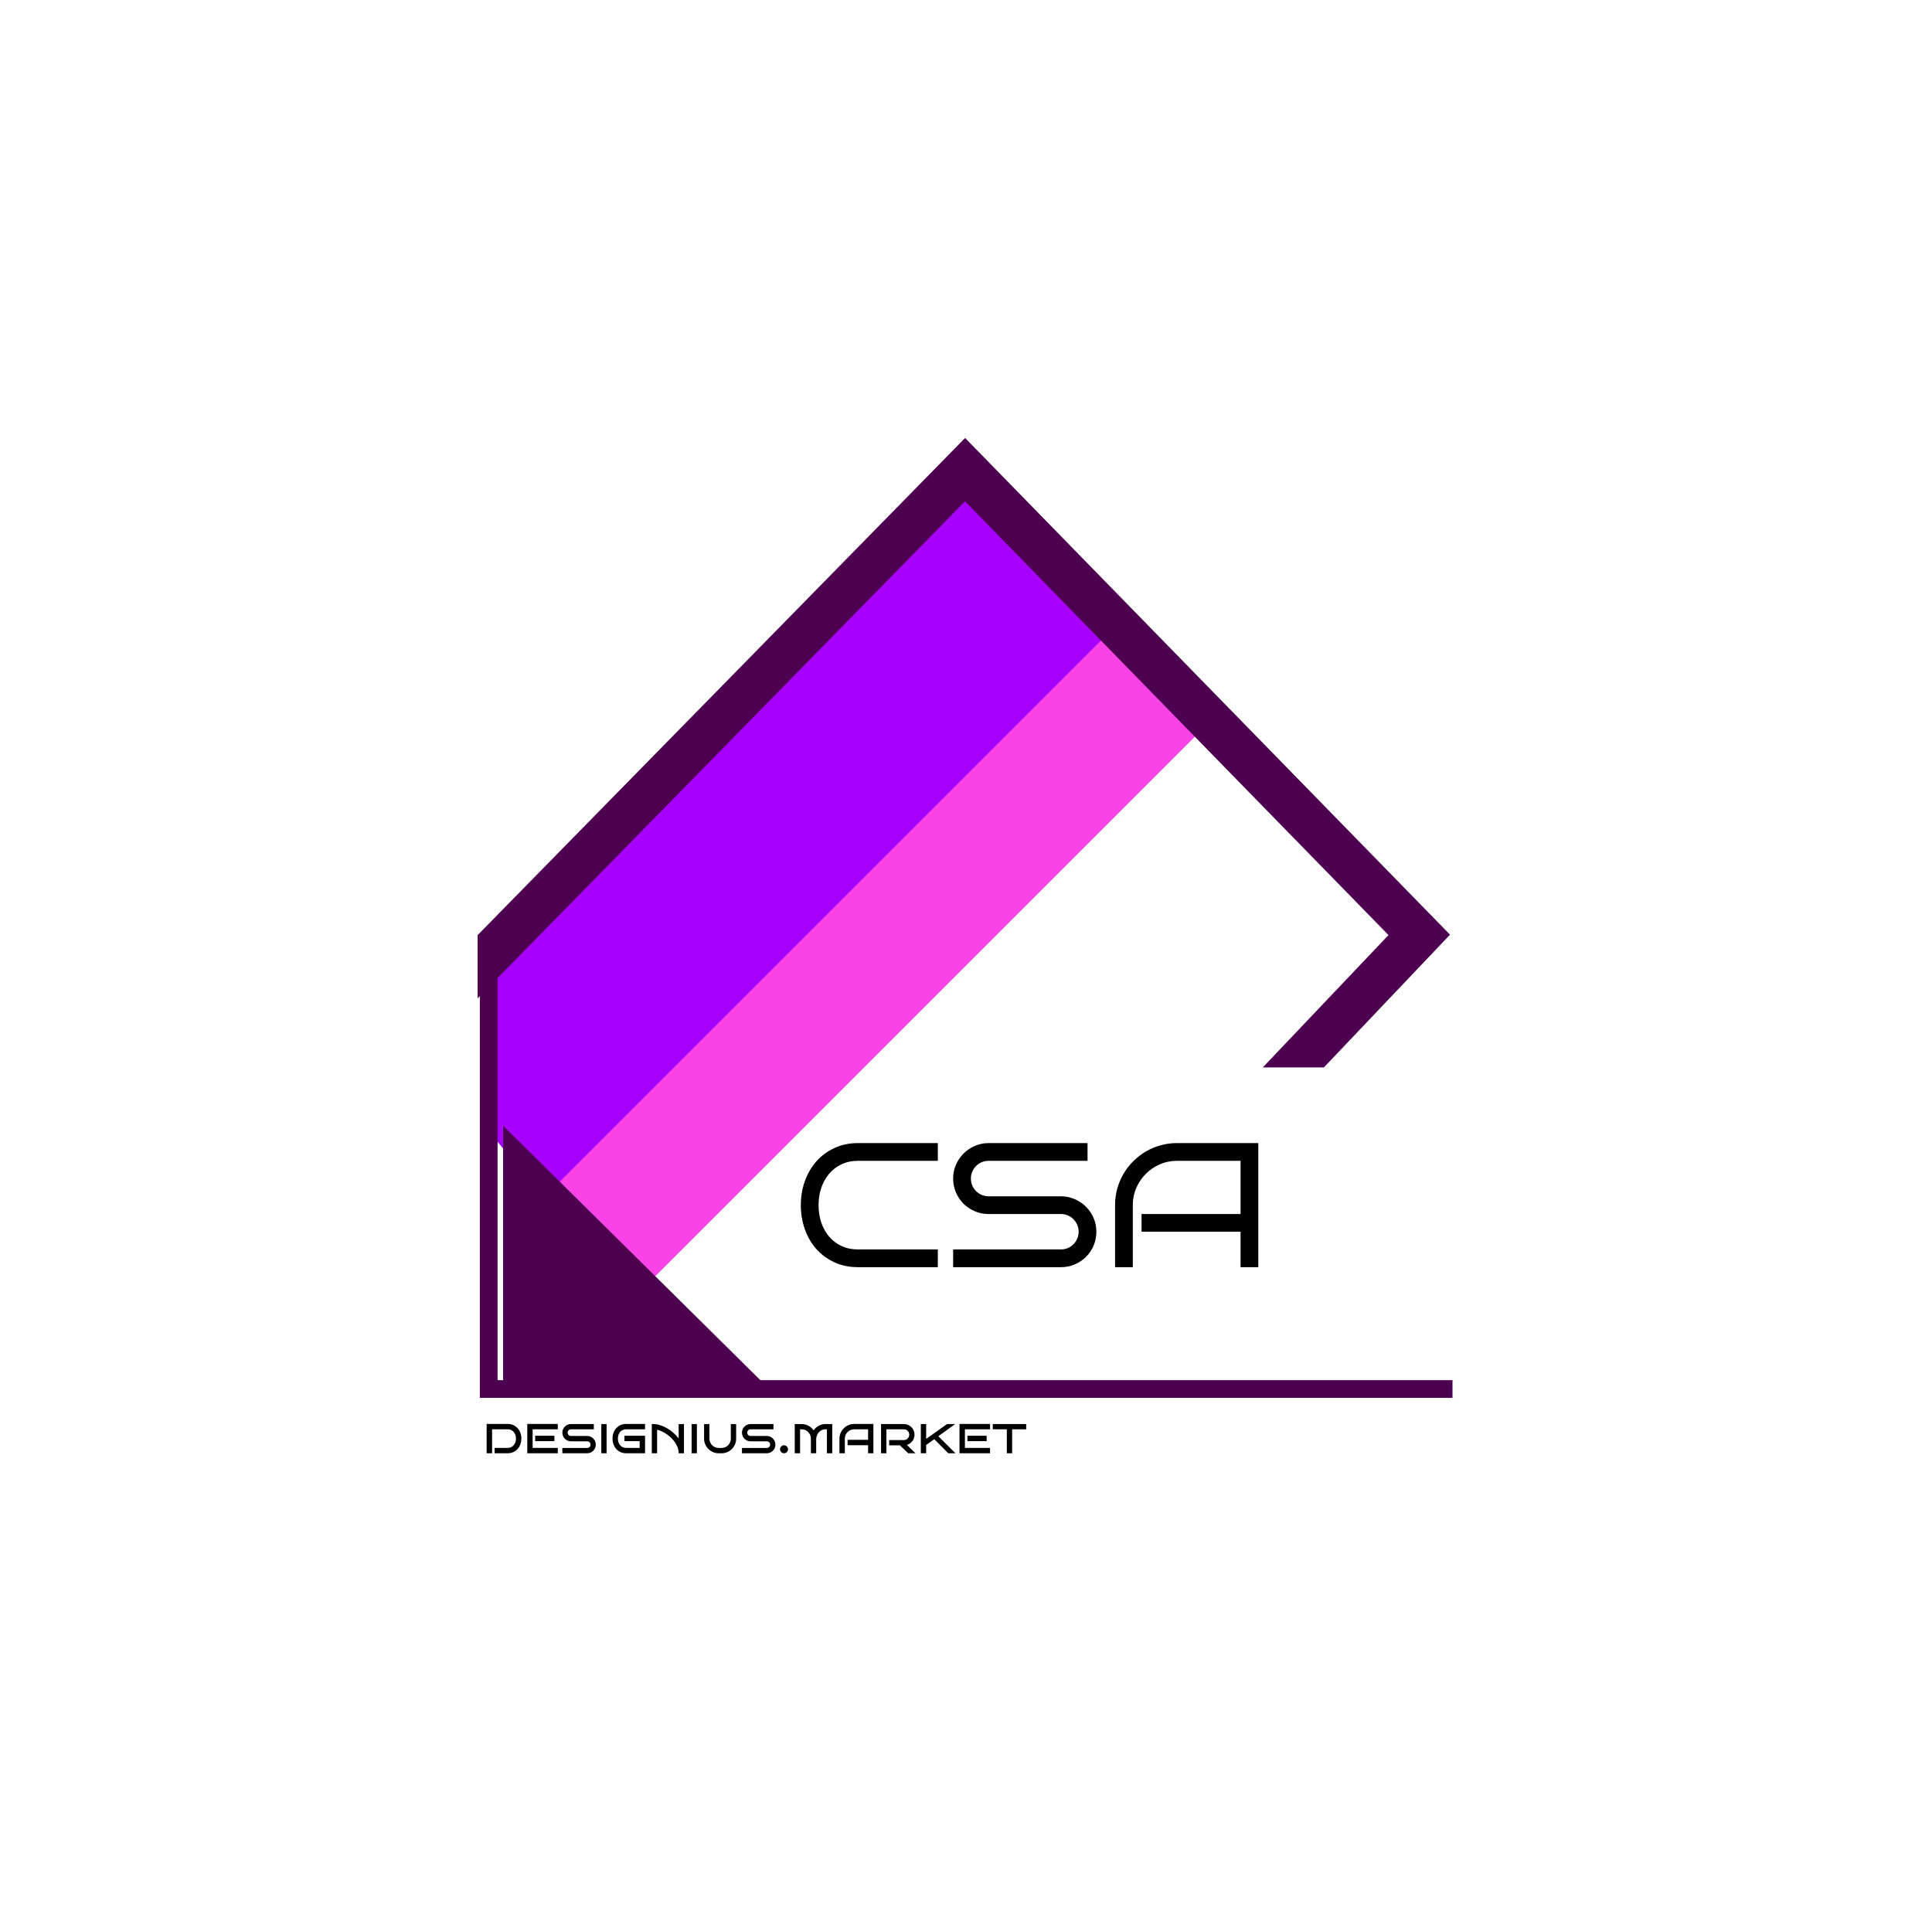
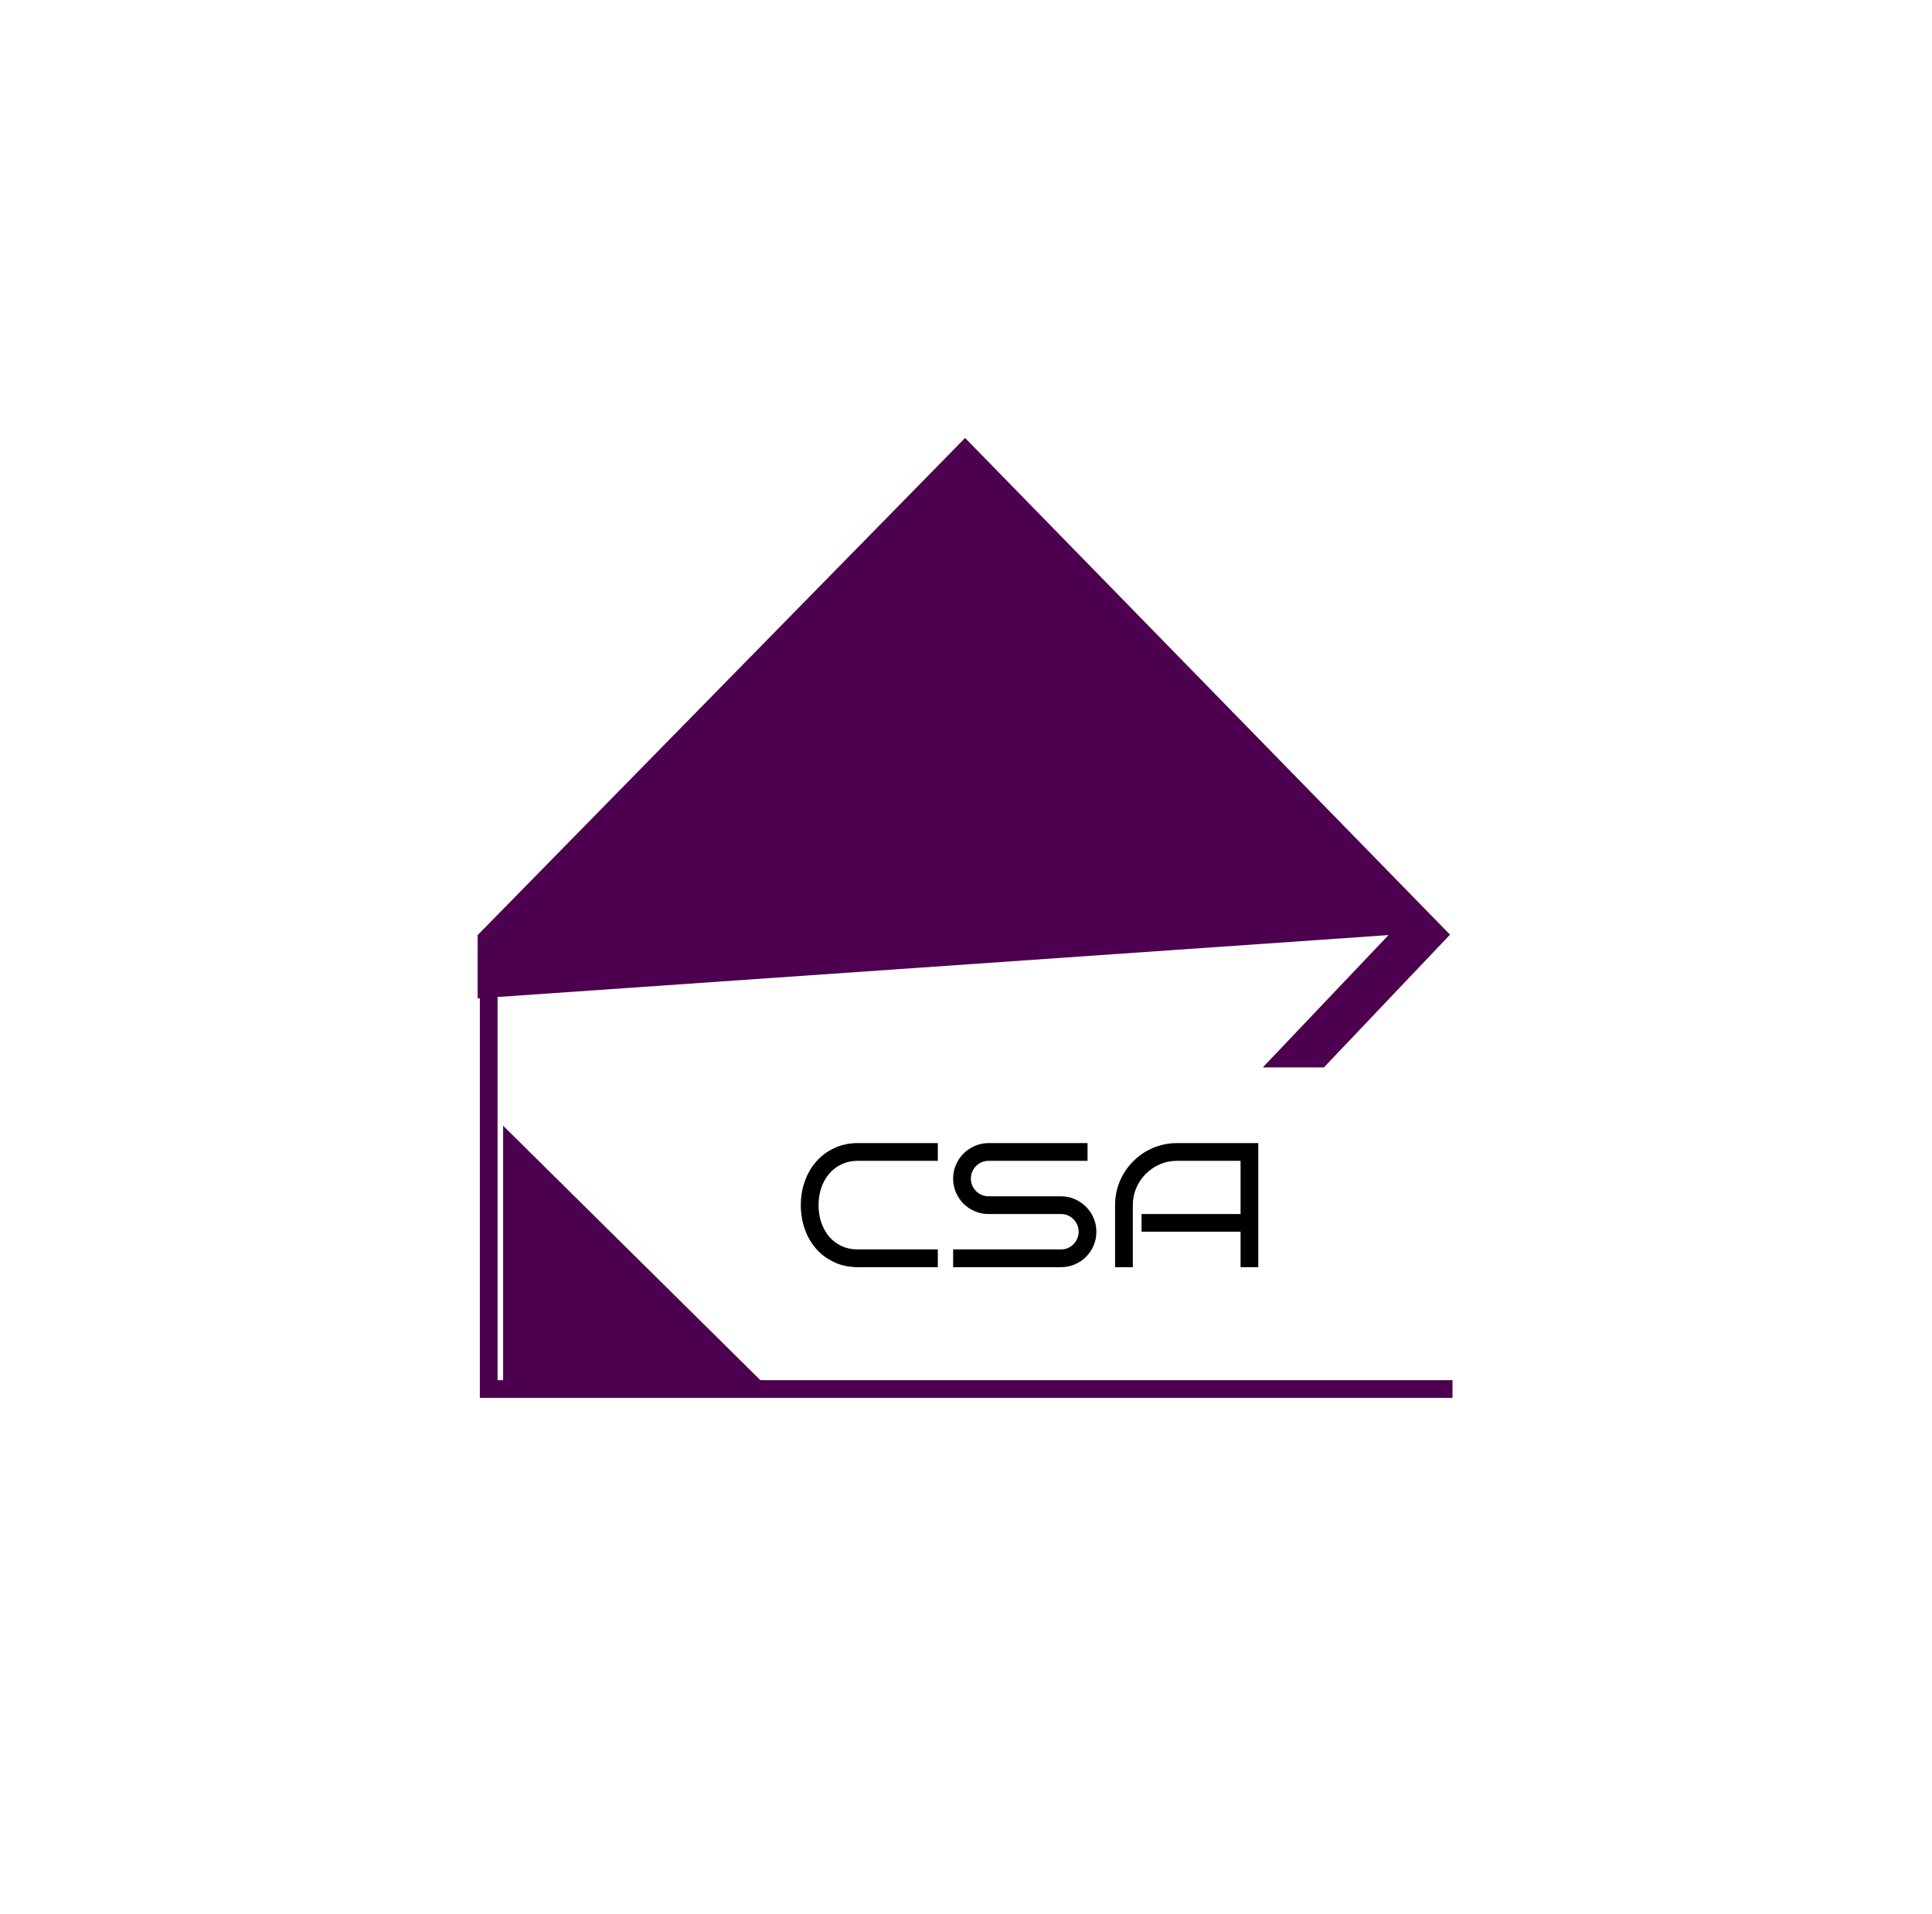
<svg xmlns="http://www.w3.org/2000/svg" width="109" height="108" viewBox="0 0 109 108" fill="none">
  <g filter="url(#filter0_d_2012_19119)">
    <circle cx="54.741" cy="50" r="50" fill="white" />
-     <path d="M31.947 72.5L68.197 36.25L61.322 31.25L31.322 61.875L31.947 72.5Z" fill="#F943E7" stroke="#F943E7" stroke-width="0.75" />
-     <path d="M30.697 62.5L61.947 31.25L54.447 24.375L28.197 51.25V59.375L30.697 62.5Z" fill="#A700FF" stroke="#A700FF" stroke-width="1.5" />
    <path d="M29.135 61.315L41.139 73.19H29.135L29.135 61.315Z" fill="#4D004F" stroke="#4D004F" stroke-width="1.5" />
    <path d="M27.572 49.375L27.572 74.375H81.947" stroke="#4D004F" />
-     <path fill-rule="evenodd" clip-rule="evenodd" d="M54.449 20.712L55.342 21.627L80.967 47.877L81.808 48.738L80.979 49.611L74.692 56.229H71.244L78.337 48.762L54.445 24.287L26.947 52.334V48.764L53.555 21.625L54.449 20.712Z" fill="#4D004F" />
+     <path fill-rule="evenodd" clip-rule="evenodd" d="M54.449 20.712L55.342 21.627L80.967 47.877L81.808 48.738L80.979 49.611L74.692 56.229H71.244L78.337 48.762L26.947 52.334V48.764L53.555 21.625L54.449 20.712Z" fill="#4D004F" />
    <path d="M52.91 67.5H48.403C47.918 67.5 47.477 67.409 47.08 67.227C46.683 67.044 46.343 66.795 46.06 66.48C45.78 66.164 45.563 65.793 45.41 65.366C45.257 64.94 45.181 64.484 45.181 63.999C45.181 63.517 45.257 63.065 45.41 62.642C45.563 62.215 45.78 61.844 46.06 61.528C46.343 61.209 46.683 60.959 47.08 60.776C47.477 60.591 47.918 60.498 48.403 60.498H52.91V61.499H48.403C48.058 61.499 47.747 61.566 47.471 61.699C47.197 61.829 46.965 62.008 46.773 62.236C46.584 62.461 46.437 62.725 46.333 63.027C46.232 63.33 46.182 63.654 46.182 63.999C46.182 64.344 46.232 64.67 46.333 64.976C46.437 65.278 46.584 65.544 46.773 65.772C46.965 65.996 47.197 66.174 47.471 66.304C47.747 66.434 48.058 66.499 48.403 66.499H52.91V67.5ZM61.855 65.498C61.855 65.778 61.803 66.04 61.699 66.284C61.595 66.525 61.452 66.737 61.27 66.919C61.09 67.098 60.879 67.24 60.635 67.344C60.394 67.448 60.135 67.5 59.858 67.5H53.774V66.499H59.858C59.998 66.499 60.129 66.473 60.249 66.421C60.37 66.369 60.474 66.297 60.562 66.206C60.653 66.115 60.724 66.009 60.776 65.889C60.828 65.765 60.855 65.635 60.855 65.498C60.855 65.361 60.828 65.233 60.776 65.112C60.724 64.992 60.653 64.886 60.562 64.795C60.474 64.704 60.37 64.632 60.249 64.58C60.129 64.528 59.998 64.502 59.858 64.502H55.776C55.503 64.502 55.244 64.45 55 64.346C54.756 64.242 54.543 64.1 54.36 63.921C54.181 63.739 54.038 63.525 53.931 63.281C53.827 63.037 53.774 62.777 53.774 62.5C53.774 62.227 53.827 61.968 53.931 61.724C54.038 61.48 54.181 61.268 54.36 61.089C54.543 60.907 54.756 60.763 55 60.659C55.244 60.552 55.503 60.498 55.776 60.498H61.357V61.499H55.776C55.64 61.499 55.509 61.525 55.386 61.577C55.265 61.629 55.16 61.701 55.068 61.792C54.977 61.883 54.906 61.991 54.853 62.114C54.801 62.235 54.775 62.363 54.775 62.5C54.775 62.637 54.801 62.767 54.853 62.891C54.906 63.011 54.977 63.117 55.068 63.208C55.16 63.299 55.265 63.371 55.386 63.423C55.509 63.475 55.64 63.501 55.776 63.501H59.858C60.135 63.501 60.394 63.555 60.635 63.662C60.879 63.766 61.09 63.91 61.27 64.092C61.452 64.271 61.595 64.482 61.699 64.727C61.803 64.967 61.855 65.225 61.855 65.498ZM70.991 67.5H69.99V65.498H64.404V64.502H69.99V61.499H66.401C66.06 61.499 65.737 61.566 65.435 61.699C65.132 61.829 64.868 62.008 64.644 62.236C64.419 62.461 64.24 62.725 64.106 63.027C63.976 63.33 63.911 63.654 63.911 63.999V67.5H62.91V63.999C62.91 63.677 62.951 63.367 63.032 63.071C63.117 62.772 63.234 62.493 63.384 62.236C63.537 61.976 63.719 61.74 63.931 61.528C64.145 61.313 64.382 61.13 64.639 60.977C64.899 60.824 65.177 60.706 65.474 60.625C65.77 60.54 66.079 60.498 66.401 60.498H70.991V67.5Z" fill="black" />
-     <path d="M29.414 77.169C29.414 77.286 29.395 77.394 29.358 77.496C29.321 77.597 29.269 77.685 29.201 77.76C29.134 77.834 29.052 77.893 28.956 77.936C28.862 77.978 28.757 78 28.642 78H27.905V77.697H28.642C28.715 77.697 28.78 77.683 28.838 77.656C28.895 77.628 28.944 77.591 28.984 77.544C29.025 77.497 29.057 77.441 29.078 77.377C29.1 77.313 29.11 77.244 29.11 77.169C29.11 77.096 29.1 77.028 29.078 76.964C29.057 76.901 29.025 76.846 28.984 76.799C28.944 76.752 28.895 76.715 28.838 76.688C28.78 76.66 28.715 76.647 28.642 76.647H27.763V78H27.456V76.345H28.642C28.757 76.345 28.862 76.366 28.956 76.409C29.052 76.452 29.134 76.511 29.201 76.585C29.269 76.659 29.321 76.747 29.358 76.847C29.395 76.947 29.414 77.054 29.414 77.169ZM31.47 78H29.748V76.345H31.47V76.647H30.051V77.697H31.47V78ZM31.278 77.316H30.193V77.013H31.278V77.316ZM33.613 77.514C33.613 77.581 33.601 77.644 33.575 77.704C33.55 77.763 33.515 77.814 33.471 77.858C33.428 77.902 33.377 77.936 33.317 77.962C33.259 77.987 33.196 78 33.128 78H31.727V77.7H33.128C33.155 77.7 33.179 77.695 33.202 77.686C33.225 77.677 33.245 77.664 33.262 77.647C33.279 77.629 33.293 77.609 33.303 77.587C33.312 77.564 33.317 77.54 33.317 77.514C33.317 77.487 33.312 77.463 33.303 77.44C33.293 77.417 33.279 77.397 33.262 77.38C33.245 77.363 33.225 77.349 33.202 77.339C33.179 77.33 33.155 77.325 33.128 77.325H32.21C32.144 77.325 32.081 77.312 32.023 77.287C31.964 77.261 31.913 77.227 31.869 77.183C31.825 77.138 31.79 77.085 31.765 77.026C31.739 76.966 31.727 76.903 31.727 76.835C31.727 76.77 31.739 76.708 31.765 76.649C31.79 76.59 31.825 76.538 31.869 76.494C31.913 76.45 31.964 76.415 32.023 76.39C32.081 76.364 32.144 76.351 32.21 76.351H33.503V76.647H32.21C32.185 76.647 32.16 76.652 32.137 76.663C32.114 76.672 32.095 76.686 32.078 76.704C32.062 76.72 32.048 76.74 32.039 76.764C32.029 76.786 32.024 76.81 32.024 76.835C32.024 76.862 32.029 76.887 32.039 76.91C32.048 76.933 32.062 76.953 32.078 76.97C32.095 76.987 32.114 77 32.137 77.01C32.16 77.019 32.185 77.024 32.21 77.024H33.128C33.196 77.024 33.259 77.038 33.317 77.064C33.377 77.089 33.428 77.124 33.471 77.169C33.515 77.213 33.55 77.265 33.575 77.325C33.601 77.384 33.613 77.447 33.613 77.514ZM34.223 78H33.925V76.351H34.223V78ZM36.392 78H35.327C35.211 78 35.105 77.978 35.011 77.936C34.916 77.893 34.835 77.834 34.768 77.76C34.7 77.685 34.648 77.597 34.611 77.496C34.575 77.394 34.557 77.286 34.557 77.169C34.557 77.054 34.575 76.947 34.611 76.847C34.648 76.747 34.7 76.659 34.768 76.585C34.835 76.511 34.916 76.452 35.011 76.409C35.105 76.366 35.211 76.345 35.327 76.345H36.392V76.647H35.327C35.255 76.647 35.19 76.66 35.131 76.688C35.073 76.715 35.024 76.752 34.984 76.799C34.944 76.846 34.914 76.901 34.892 76.964C34.871 77.028 34.86 77.096 34.86 77.169C34.86 77.244 34.871 77.313 34.892 77.377C34.914 77.441 34.944 77.497 34.984 77.544C35.024 77.591 35.073 77.628 35.131 77.656C35.19 77.683 35.255 77.697 35.327 77.697H36.089V77.316H35.229V77.013H36.392V78ZM38.289 78C38.289 77.891 38.27 77.785 38.233 77.682C38.197 77.579 38.148 77.481 38.085 77.391C38.024 77.299 37.952 77.213 37.87 77.134C37.789 77.055 37.704 76.985 37.614 76.923C37.524 76.861 37.432 76.809 37.338 76.767C37.246 76.724 37.157 76.692 37.073 76.671V78H36.773V76.351H36.935V76.353C37.043 76.359 37.157 76.383 37.278 76.425C37.4 76.466 37.522 76.522 37.642 76.594C37.763 76.664 37.879 76.748 37.99 76.846C38.102 76.942 38.202 77.049 38.289 77.166V76.351H38.588V78H38.289ZM39.317 78H39.02V76.351H39.317V78ZM41.532 76.351V77.175C41.532 77.29 41.511 77.397 41.468 77.498C41.425 77.597 41.366 77.685 41.291 77.76C41.216 77.834 41.129 77.893 41.03 77.936C40.93 77.978 40.824 78 40.71 78H40.545C40.432 78 40.325 77.978 40.226 77.936C40.126 77.892 40.039 77.832 39.963 77.758C39.889 77.683 39.831 77.596 39.788 77.496C39.745 77.395 39.723 77.289 39.723 77.175V76.351H40.023V77.175C40.023 77.248 40.037 77.316 40.065 77.38C40.092 77.444 40.129 77.499 40.176 77.547C40.224 77.594 40.279 77.631 40.341 77.659C40.405 77.686 40.473 77.7 40.545 77.7H40.71C40.783 77.7 40.851 77.686 40.914 77.659C40.977 77.631 41.033 77.594 41.08 77.547C41.127 77.499 41.164 77.444 41.191 77.38C41.218 77.316 41.232 77.248 41.232 77.175V76.351H41.532ZM43.747 77.514C43.747 77.581 43.734 77.644 43.709 77.704C43.684 77.763 43.649 77.814 43.605 77.858C43.562 77.902 43.511 77.936 43.451 77.962C43.393 77.987 43.33 78 43.262 78H41.86V77.7H43.262C43.289 77.7 43.313 77.695 43.335 77.686C43.359 77.677 43.379 77.664 43.395 77.647C43.413 77.629 43.427 77.609 43.437 77.587C43.446 77.564 43.451 77.54 43.451 77.514C43.451 77.487 43.446 77.463 43.437 77.44C43.427 77.417 43.413 77.397 43.395 77.38C43.379 77.363 43.359 77.349 43.335 77.339C43.313 77.33 43.289 77.325 43.262 77.325H42.344C42.277 77.325 42.215 77.312 42.156 77.287C42.098 77.261 42.046 77.227 42.002 77.183C41.959 77.138 41.924 77.085 41.898 77.026C41.873 76.966 41.86 76.903 41.86 76.835C41.86 76.77 41.873 76.708 41.898 76.649C41.924 76.59 41.959 76.538 42.002 76.494C42.046 76.45 42.098 76.415 42.156 76.39C42.215 76.364 42.277 76.351 42.344 76.351H43.637V76.647H42.344C42.318 76.647 42.294 76.652 42.27 76.663C42.248 76.672 42.228 76.686 42.212 76.704C42.195 76.72 42.182 76.74 42.172 76.764C42.163 76.786 42.158 76.81 42.158 76.835C42.158 76.862 42.163 76.887 42.172 76.91C42.182 76.933 42.195 76.953 42.212 76.97C42.228 76.987 42.248 77 42.27 77.01C42.294 77.019 42.318 77.024 42.344 77.024H43.262C43.33 77.024 43.393 77.038 43.451 77.064C43.511 77.089 43.562 77.124 43.605 77.169C43.649 77.213 43.684 77.265 43.709 77.325C43.734 77.384 43.747 77.447 43.747 77.514ZM44.459 77.774C44.459 77.806 44.453 77.835 44.44 77.862C44.428 77.89 44.412 77.914 44.392 77.934C44.371 77.955 44.347 77.971 44.32 77.982C44.292 77.994 44.264 78 44.233 78C44.202 78 44.173 77.994 44.145 77.982C44.119 77.971 44.096 77.955 44.075 77.934C44.055 77.914 44.039 77.89 44.027 77.862C44.015 77.835 44.009 77.806 44.009 77.774C44.009 77.744 44.015 77.715 44.027 77.688C44.039 77.661 44.055 77.637 44.075 77.616C44.096 77.596 44.119 77.58 44.145 77.568C44.173 77.556 44.202 77.55 44.233 77.55C44.264 77.55 44.292 77.556 44.32 77.568C44.347 77.58 44.371 77.596 44.392 77.616C44.412 77.637 44.428 77.661 44.44 77.688C44.453 77.715 44.459 77.744 44.459 77.774ZM46.048 78H45.748V77.169C45.748 77.097 45.734 77.029 45.707 76.966C45.68 76.902 45.642 76.847 45.594 76.8C45.547 76.752 45.492 76.715 45.427 76.688C45.364 76.66 45.296 76.647 45.224 76.647H45.139V78H44.838V76.351H45.224C45.294 76.351 45.362 76.359 45.427 76.377C45.493 76.394 45.554 76.418 45.612 76.449C45.67 76.479 45.724 76.516 45.773 76.56C45.823 76.604 45.866 76.653 45.903 76.707C45.941 76.653 45.984 76.604 46.032 76.56C46.081 76.516 46.134 76.479 46.19 76.449C46.247 76.418 46.307 76.394 46.371 76.377C46.434 76.359 46.501 76.351 46.57 76.351H46.954V78H46.653V76.647H46.57C46.498 76.647 46.43 76.661 46.366 76.69C46.304 76.72 46.248 76.76 46.201 76.811C46.154 76.861 46.117 76.921 46.089 76.989C46.062 77.058 46.048 77.13 46.048 77.207V78ZM49.275 78H48.975V77.547H47.819V77.241H48.975V76.647H48.194C48.121 76.647 48.052 76.661 47.988 76.689C47.923 76.716 47.867 76.754 47.819 76.802C47.772 76.85 47.733 76.906 47.705 76.97C47.678 77.034 47.664 77.102 47.664 77.175V78H47.361V77.175C47.361 77.06 47.383 76.952 47.427 76.852C47.471 76.751 47.53 76.663 47.605 76.588C47.681 76.513 47.769 76.454 47.871 76.411C47.972 76.367 48.08 76.345 48.194 76.345H49.275V78ZM51.65 78H51.241L50.773 77.553H50.165V77.256H50.995C51.037 77.256 51.077 77.248 51.114 77.231C51.151 77.214 51.183 77.192 51.21 77.165C51.238 77.137 51.259 77.104 51.275 77.067C51.291 77.03 51.298 76.991 51.298 76.95C51.298 76.908 51.291 76.869 51.275 76.832C51.259 76.795 51.238 76.763 51.21 76.736C51.183 76.709 51.151 76.687 51.114 76.671C51.077 76.655 51.037 76.647 50.995 76.647H50.008V78H49.708V76.351H50.995C51.078 76.351 51.156 76.367 51.23 76.399C51.303 76.43 51.366 76.473 51.42 76.528C51.475 76.582 51.518 76.645 51.549 76.718C51.58 76.79 51.596 76.868 51.596 76.95C51.596 77.017 51.585 77.082 51.563 77.144C51.542 77.206 51.512 77.263 51.473 77.314C51.435 77.365 51.389 77.409 51.336 77.446C51.284 77.483 51.226 77.511 51.164 77.528L51.65 78ZM53.906 78H53.5L52.709 77.205L52.252 77.536V78H51.952V76.351H52.252V77.19L53.431 76.351H53.89L52.939 77.038L53.906 78ZM55.857 78H54.134V76.345H55.857V76.647H54.438V77.697H55.857V78ZM55.665 77.316H54.58V77.013H55.665V77.316ZM57.103 78H56.803V76.647H56.009V76.351H57.896V76.647H57.103V78Z" fill="black" />
  </g>
  <defs>
    <filter id="filter0_d_2012_19119" x="0.741" y="0" width="108" height="108" filterUnits="userSpaceOnUse" color-interpolation-filters="sRGB">
      <feFlood flood-opacity="0" result="BackgroundImageFix" />
      <feColorMatrix in="SourceAlpha" type="matrix" values="0 0 0 0 0 0 0 0 0 0 0 0 0 0 0 0 0 0 127 0" result="hardAlpha" />
      <feOffset dy="4" />
      <feGaussianBlur stdDeviation="2" />
      <feComposite in2="hardAlpha" operator="out" />
      <feColorMatrix type="matrix" values="0 0 0 0 0 0 0 0 0 0 0 0 0 0 0 0 0 0 0.25 0" />
      <feBlend mode="normal" in2="BackgroundImageFix" result="effect1_dropShadow_2012_19119" />
      <feBlend mode="normal" in="SourceGraphic" in2="effect1_dropShadow_2012_19119" result="shape" />
    </filter>
  </defs>
</svg>